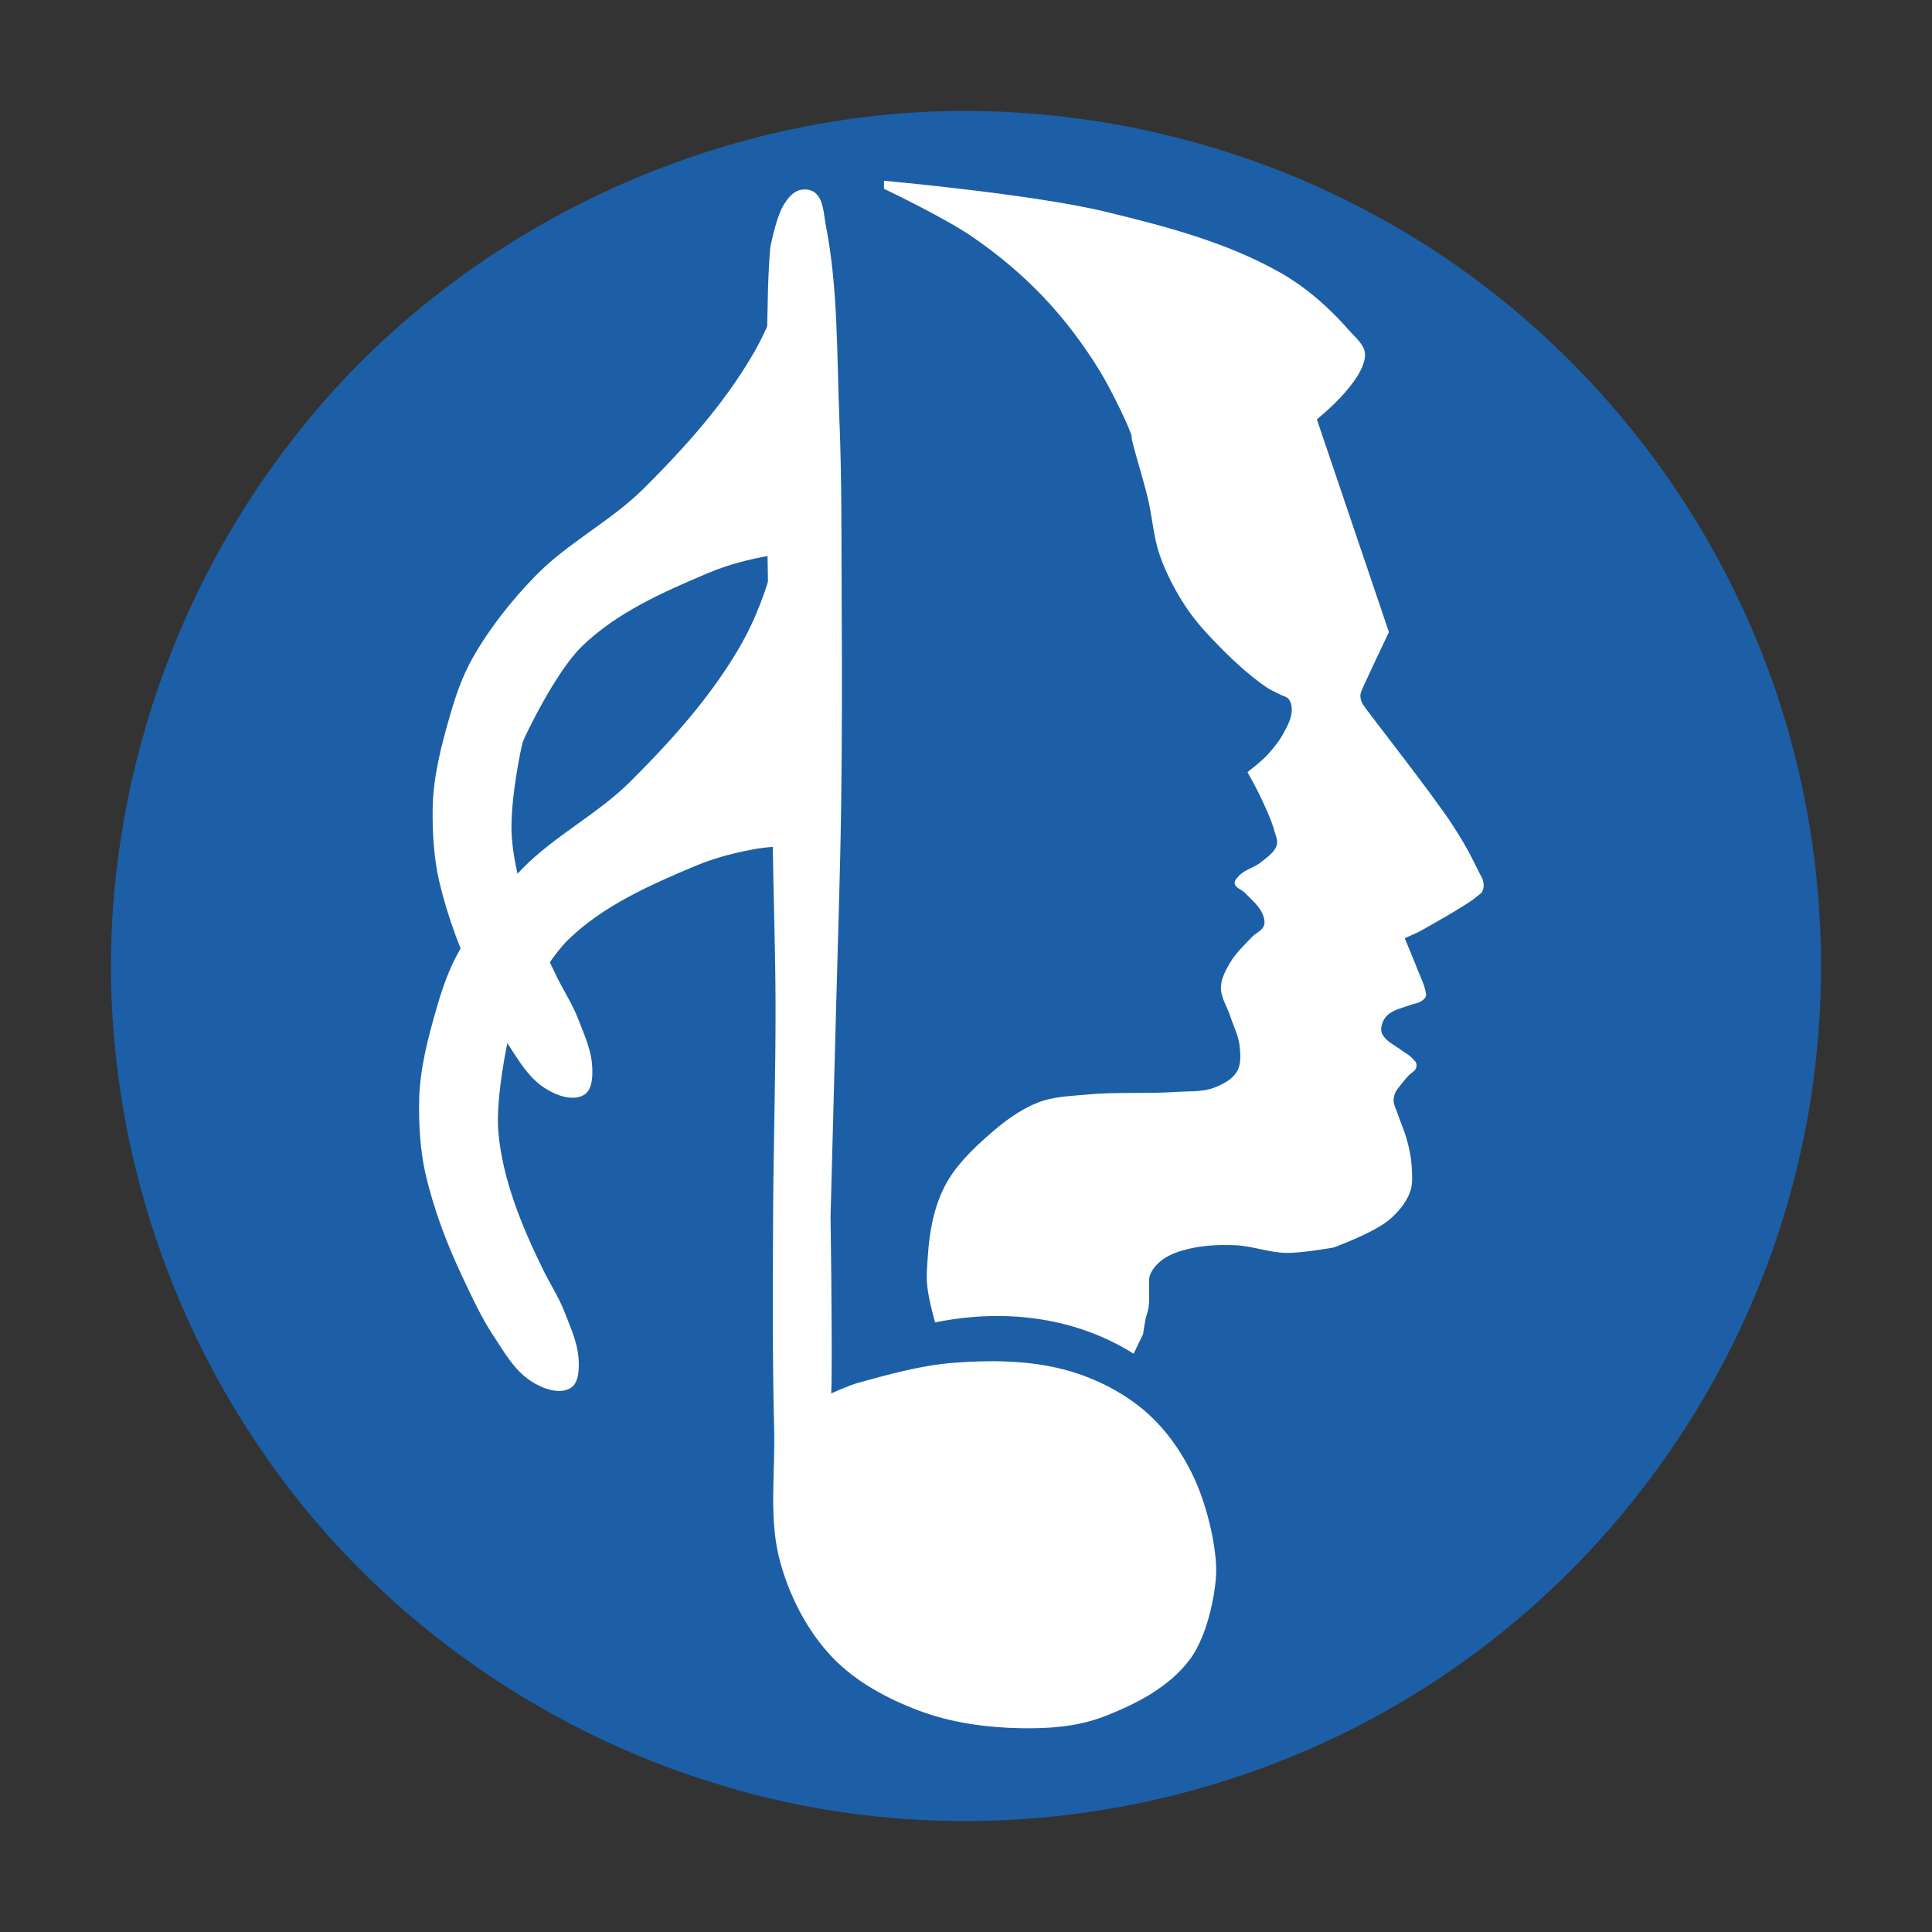
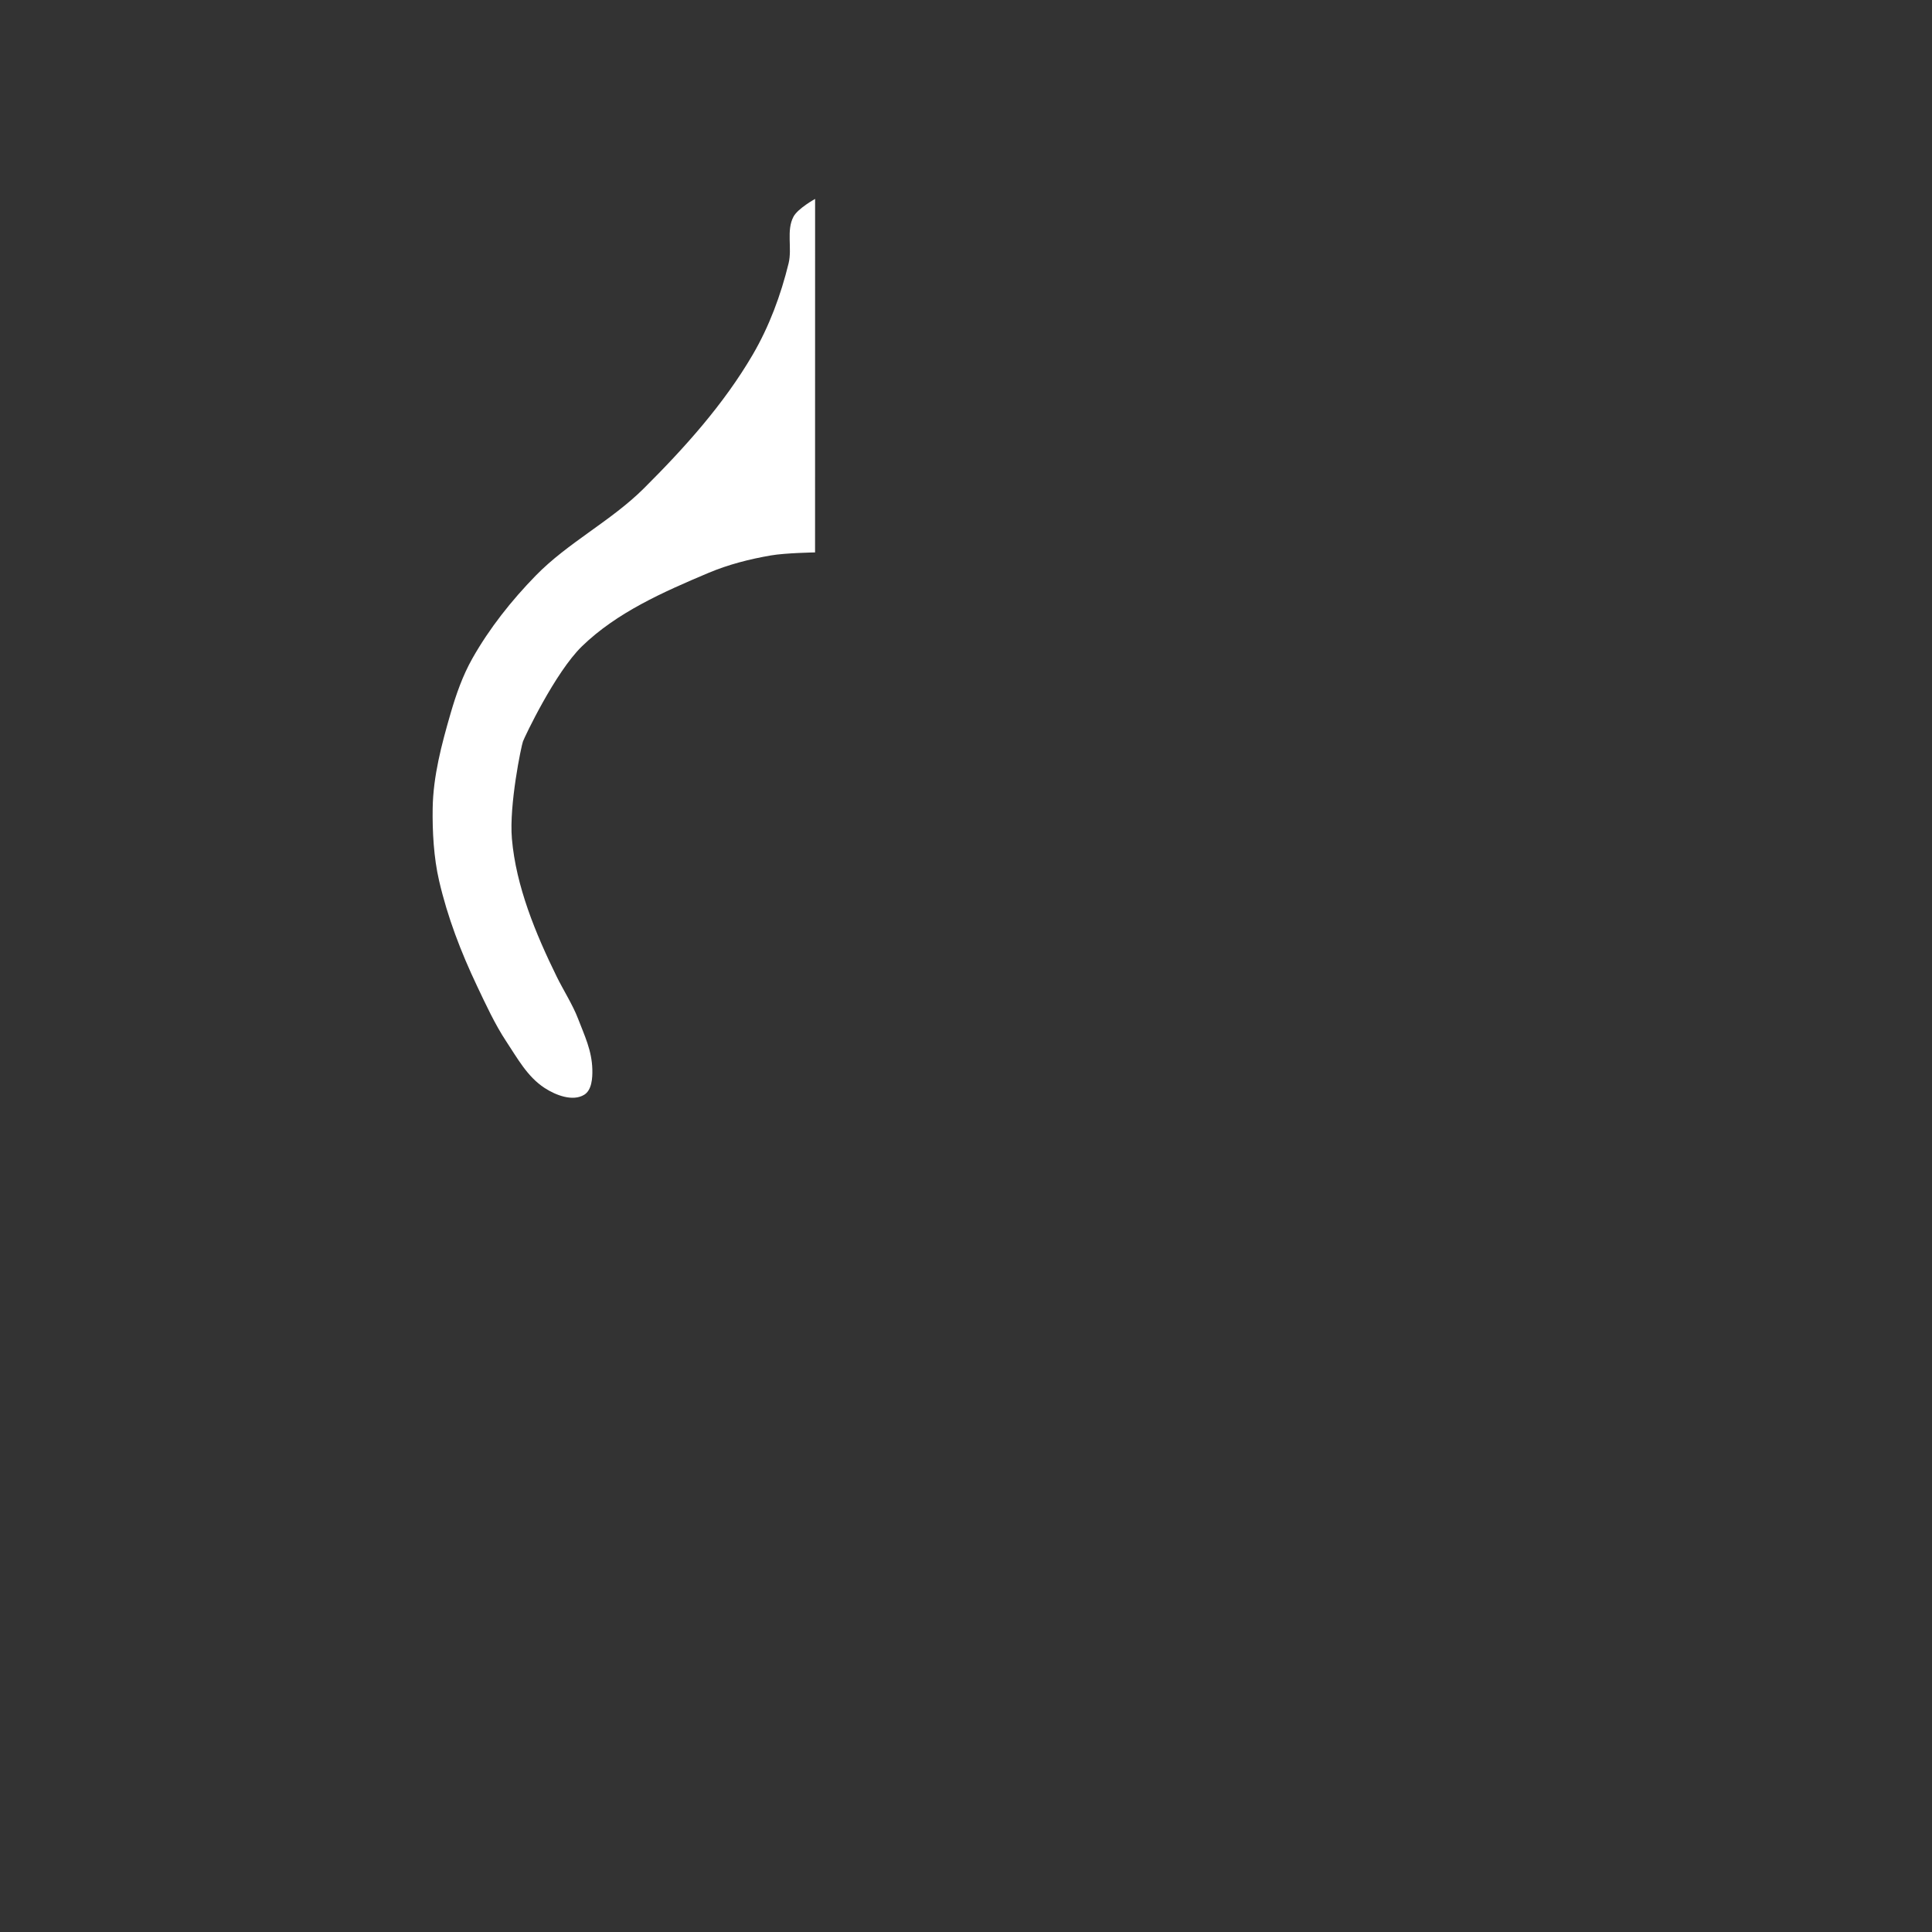
<svg xmlns="http://www.w3.org/2000/svg" xmlns:ns1="http://www.inkscape.org/namespaces/inkscape" xmlns:ns2="http://sodipodi.sourceforge.net/DTD/sodipodi-0.dtd" width="512" height="512" viewBox="0 0 135.467 135.467" version="1.1" id="svg5" xml:space="preserve" ns1:version="1.2.2 (b0a8486541, 2022-12-01)" ns2:docname="logo.svg">
  <rect x="0" y="0" width="135.467" height="135.467" fill="#333333" stroke="none" />
  <ns2:namedview id="namedview7" pagecolor="#ffffff" bordercolor="#000000" borderopacity="0.25" ns1:showpageshadow="2" ns1:pageopacity="0.0" ns1:pagecheckerboard="0" ns1:deskcolor="#d1d1d1" ns1:document-units="px" showgrid="false" ns1:zoom="0.35355339" ns1:cx="250.3158" ns1:cy="504.87424" ns1:window-width="1920" ns1:window-height="1043" ns1:window-x="1920" ns1:window-y="0" ns1:window-maximized="1" ns1:current-layer="layer1" />
  <defs id="defs2" />
  <g ns1:label="Calque 1" ns1:groupmode="layer" id="layer1">
-     <path id="path2766" style="fill:#1c5fa6;fill-opacity:1;stroke:none;stroke-width:3.581;stroke-linecap:round;stroke-linejoin:round;stroke-dasharray:none;stroke-opacity:1" d="M 66.473,7.789 C 48.623,8.154 31.072,16.908 20.256,31.149 11.3,42.792 6.764,57.79 7.97,72.445 8.809,82.862 12.405,93.04 18.31,101.662 c 7.645,11.271 19.326,19.674 32.366,23.547 12.148,3.674 25.457,3.226 37.381,-1.08 8.148,-2.903 15.634,-7.623 21.777,-13.711 8.556,-8.448 14.528,-19.5 16.771,-31.323 2.381,-12.288 0.818,-25.32 -4.512,-36.654 C 116.697,30.823 107.487,21.003 96.179,14.965 87.111,10.07 76.773,7.592 66.473,7.789 Z" />
-     <path id="path2473-3" style="fill:#ffffff;fill-opacity:1;stroke:none;stroke-width:0.203;stroke-linecap:round;stroke-linejoin:round;stroke-opacity:1" d="m 61.981,12.672 0.003,0.566 c 0.51,0.244 4.285,2.065 6.133,3.325 1.814,1.237 3.519,2.66 5.033,4.251 1.499,1.575 2.818,3.333 3.956,5.185 0.899,1.462 2.296,4.418 2.243,4.634 -0.053,0.215 0.801,2.888 1.145,4.346 0.31,1.313 0.385,2.688 0.829,3.962 0.431,1.238 1.049,2.416 1.762,3.516 0.571,0.881 1.266,1.68 1.993,2.437 1.133,1.181 2.328,2.325 3.669,3.262 0.309,0.216 0.664,0.358 0.997,0.536 0.205,0.11 0.47,0.146 0.614,0.328 0.174,0.219 0.228,0.532 0.217,0.812 -0.022,0.532 -0.286,1.035 -0.537,1.505 -0.318,0.598 -0.747,1.138 -1.207,1.634 -0.408,0.439 -1.362,1.171 -1.362,1.171 0,0 0.599,1.06 0.857,1.61 0.393,0.839 0.804,1.68 1.051,2.573 0.084,0.304 0.237,0.634 0.145,0.935 -0.16,0.522 -0.693,0.855 -1.115,1.201 -0.459,0.376 -1.107,0.504 -1.518,0.932 -0.149,0.156 -0.35,0.352 -0.315,0.564 0.051,0.309 0.478,0.405 0.695,0.63 0.451,0.468 0.995,0.896 1.255,1.492 0.11,0.254 0.194,0.564 0.1,0.824 -0.131,0.365 -0.579,0.518 -0.845,0.801 -0.557,0.591 -1.164,1.162 -1.57,1.866 -0.295,0.511 -0.592,1.075 -0.601,1.665 -0.012,0.717 0.446,1.363 0.664,2.045 0.218,0.682 0.572,1.337 0.645,2.049 0.062,0.598 0.123,1.275 -0.179,1.794 -0.333,0.572 -1.002,0.913 -1.621,1.148 -0.834,0.316 -1.769,0.23 -2.659,0.292 -2.075,0.144 -4.166,-0.014 -6.237,0.183 -1.15,0.109 -2.346,0.134 -3.422,0.553 -1.3,0.507 -2.447,1.381 -3.493,2.304 -1.18,1.041 -2.354,2.186 -3.071,3.588 -0.757,1.479 -1.068,3.185 -1.174,4.843 -0.08,1.236 -0.157,1.661 0.068,2.88 0.092,0.496 0.26,1.161 0.433,1.809 5.11,-1.027 9.972,-0.281 13.925,2.194 l 0.663,-1.373 c 0,0 0.155,-1.074 0.223,-1.254 0.088,-0.233 0.143,-0.48 0.175,-0.727 0.051,-0.386 0.011,-0.777 0.028,-1.166 0.015,-0.338 -0.058,-0.699 0.066,-1.014 0.166,-0.421 0.497,-0.781 0.86,-1.051 0.539,-0.4 1.208,-0.613 1.861,-0.769 1.043,-0.25 2.137,-0.291 3.209,-0.253 1.212,0.042 2.386,0.517 3.599,0.54 1.118,0.021 3.333,-0.375 3.333,-0.375 0,0 2.77,-1.006 3.882,-1.928 0.632,-0.524 1.199,-1.196 1.484,-1.966 0.21,-0.567 0.146,-1.206 0.113,-1.81 -0.032,-0.586 -0.155,-1.166 -0.303,-1.734 -0.182,-0.698 -0.489,-1.359 -0.717,-2.044 -0.086,-0.259 -0.231,-0.509 -0.246,-0.781 -0.011,-0.206 0.038,-0.417 0.12,-0.607 0.085,-0.197 0.24,-0.356 0.371,-0.526 0.185,-0.24 0.377,-0.476 0.587,-0.695 0.148,-0.154 0.376,-0.243 0.471,-0.435 0.06,-0.122 0.075,-0.275 0.037,-0.405 -0.029,-0.098 -0.12,-0.167 -0.188,-0.243 -0.086,-0.096 -0.177,-0.187 -0.277,-0.269 -0.165,-0.135 -0.357,-0.234 -0.528,-0.363 -0.48,-0.364 -1.109,-0.624 -1.389,-1.158 -0.089,-0.168 -0.091,-0.382 -0.053,-0.568 0.059,-0.283 0.205,-0.564 0.418,-0.76 0.45,-0.412 1.104,-0.522 1.674,-0.74 0.205,-0.078 0.439,-0.09 0.627,-0.202 0.152,-0.09 0.321,-0.201 0.383,-0.366 0.056,-0.148 -0.005,-0.319 -0.04,-0.474 -0.097,-0.43 -0.302,-0.829 -0.463,-1.24 -0.311,-0.796 -0.971,-2.372 -0.971,-2.372 0,0 0.879,-0.407 0.936,-0.424 0.057,-0.017 3.203,-1.779 3.918,-2.343 0.715,-0.564 0.531,-0.406 0.628,-0.643 0.097,-0.237 0.046,-0.429 -4e-4,-0.637 -0.046,-0.208 0.075,0.093 -0.27,-0.579 -0.345,-0.672 -0.683,-1.506 -1.909,-3.391 -1.225,-1.884 -5.43,-7.272 -5.734,-7.695 -0.303,-0.423 -0.586,-0.719 -0.651,-1.05 -0.065,-0.331 -0.014,-0.431 0.131,-0.777 0.146,-0.346 1.842,-3.932 1.842,-3.932 l -5.052,-14.915 c 0,0 3.307,-2.617 3.378,-4.487 0.026,-0.7 -0.671,-1.244 -1.134,-1.771 -1.373,-1.563 -2.972,-2.983 -4.78,-4.012 -3.769,-2.143 -8.066,-3.267 -12.281,-4.287 -5.083,-1.23 -15.538,-2.173 -15.538,-2.173 z" ns2:nodetypes="ccsssssssssssssscssssssssssssssssssssssscccsssssssscsssssssssssssssssssscscsssssssssccsssscc" />
-     <path style="fill:#ffffff;fill-opacity:1;stroke:none;stroke-width:0.203;stroke-linecap:round;stroke-linejoin:round;stroke-opacity:1" d="m 37.237,96.844 c 0.785,0.513 1.97,0.965 2.772,0.479 0.534,-0.324 0.591,-1.16 0.574,-1.784 -0.037,-1.332 -0.54,-2.35 -1.018,-3.594 -0.353,-0.919 -1.04,-2.011 -1.474,-2.895 -1.479,-3.013 -2.863,-6.349 -3.148,-9.686 -0.203,-2.372 0.658,-6.502 0.776,-6.82 0.117,-0.318 2.259,-4.845 4.135,-6.667 2.449,-2.379 5.713,-3.814 8.859,-5.143 1.402,-0.592 2.897,-0.974 4.397,-1.232 1.017,-0.175 3.09,-0.21 3.09,-0.21 l 0.003,-24.786 c 0,0 -1.202,0.664 -1.511,1.237 -0.523,0.968 -0.086,2.213 -0.348,3.281 -0.544,2.226 -1.357,4.421 -2.513,6.4 -2.035,3.483 -4.781,6.537 -7.64,9.383 -2.302,2.291 -5.316,3.791 -7.583,6.117 -1.698,1.743 -3.237,3.682 -4.435,5.8 -0.684,1.209 -1.148,2.541 -1.534,3.875 -0.625,2.158 -1.215,4.377 -1.251,6.623 -0.026,1.649 0.076,3.475 0.448,5.082 0.597,2.578 1.528,4.998 2.662,7.389 0.607,1.28 1.263,2.7 2.045,3.88 0.798,1.204 1.485,2.483 2.695,3.272 z" id="path2673" ns2:nodetypes="ssssssssssccssssssssssss" />
    <path style="fill:#ffffff;fill-opacity:1;stroke:none;stroke-width:0.203;stroke-linecap:round;stroke-linejoin:round;stroke-opacity:1" d="m 38.187,76.286 c 0.785,0.513 1.97,0.965 2.772,0.479 0.534,-0.324 0.591,-1.16 0.574,-1.784 -0.037,-1.332 -0.54,-2.35 -1.018,-3.594 -0.353,-0.919 -1.04,-2.011 -1.474,-2.895 -1.479,-3.013 -2.863,-6.349 -3.148,-9.686 -0.203,-2.372 0.658,-6.502 0.776,-6.82 0.117,-0.318 2.259,-4.845 4.135,-6.667 2.449,-2.379 5.713,-3.814 8.859,-5.143 1.402,-0.592 2.897,-0.974 4.397,-1.232 1.017,-0.175 3.09,-0.21 3.09,-0.21 l 0.003,-24.786 c 0,0 -1.202,0.664 -1.511,1.237 -0.523,0.968 -0.086,2.213 -0.348,3.281 -0.544,2.226 -1.357,4.421 -2.513,6.4 -2.035,3.483 -4.781,6.537 -7.64,9.383 -2.302,2.291 -5.316,3.791 -7.583,6.117 -1.698,1.743 -3.237,3.682 -4.435,5.8 -0.684,1.209 -1.148,2.541 -1.534,3.875 -0.625,2.158 -1.215,4.377 -1.251,6.623 -0.026,1.649 0.076,3.475 0.448,5.082 0.597,2.578 1.528,4.998 2.662,7.389 0.607,1.28 1.263,2.7 2.045,3.88 0.798,1.204 1.485,2.483 2.695,3.272 z" id="path2673-7" ns2:nodetypes="ssssssssssccssssssssssss" />
-     <path style="fill:#ffffff;fill-opacity:1;stroke:none;stroke-width:0.203;stroke-linecap:round;stroke-linejoin:round;stroke-opacity:1" d="m 53.853,20.184 c 0.026,-0.984 0.13,-2.785 0.178,-2.949 0.048,-0.164 0.4,-2.062 0.953,-2.925 0.257,-0.401 0.594,-0.832 1.05,-0.97 0.363,-0.11 0.835,-0.066 1.123,0.18 0.603,0.513 0.591,1.479 0.743,2.255 0.874,4.439 0.766,9.02 0.953,13.54 0.177,4.262 0.141,8.53 0.163,12.796 0.025,4.747 0.031,9.495 -0.034,14.242 -0.067,4.881 -0.239,9.761 -0.365,14.641 -0.123,4.778 -0.381,14.334 -0.381,14.334 0,0 0.117,7.739 0.07,11.609 -0.003,0.255 -0.023,0.766 -0.023,0.766 0,0 1.231,-0.563 1.881,-0.742 2.188,-0.6 4.406,-1.224 6.668,-1.402 2.393,-0.188 4.91,-0.184 7.251,0.343 2.104,0.474 4.163,1.416 5.855,2.754 1.645,1.3 2.873,3.054 3.736,4.859 0.862,1.805 1.543,4.466 1.602,6.434 0.04,1.323 -0.509,4.577 -1.809,6.355 -1.456,1.993 -3.861,3.221 -6.169,4.094 -1.786,0.675 -3.765,0.813 -5.674,0.781 -2.438,-0.041 -4.928,-0.378 -7.209,-1.241 -2.22,-0.84 -4.425,-2.019 -6.061,-3.739 -1.732,-1.821 -2.95,-4.188 -3.631,-6.607 -0.85,-3.015 -0.358,-6.256 -0.44,-9.388 -0.125,-4.782 -0.091,-9.568 -0.078,-14.352 0.015,-5.209 0.191,-10.417 0.174,-15.625 -0.013,-3.813 -0.153,-7.625 -0.203,-11.438 -0.168,-12.868 -0.657,-25.741 -0.323,-38.606 z" id="path2675" ns2:nodetypes="sssssssssscscsssszssssssssssss" />
  </g>
</svg>